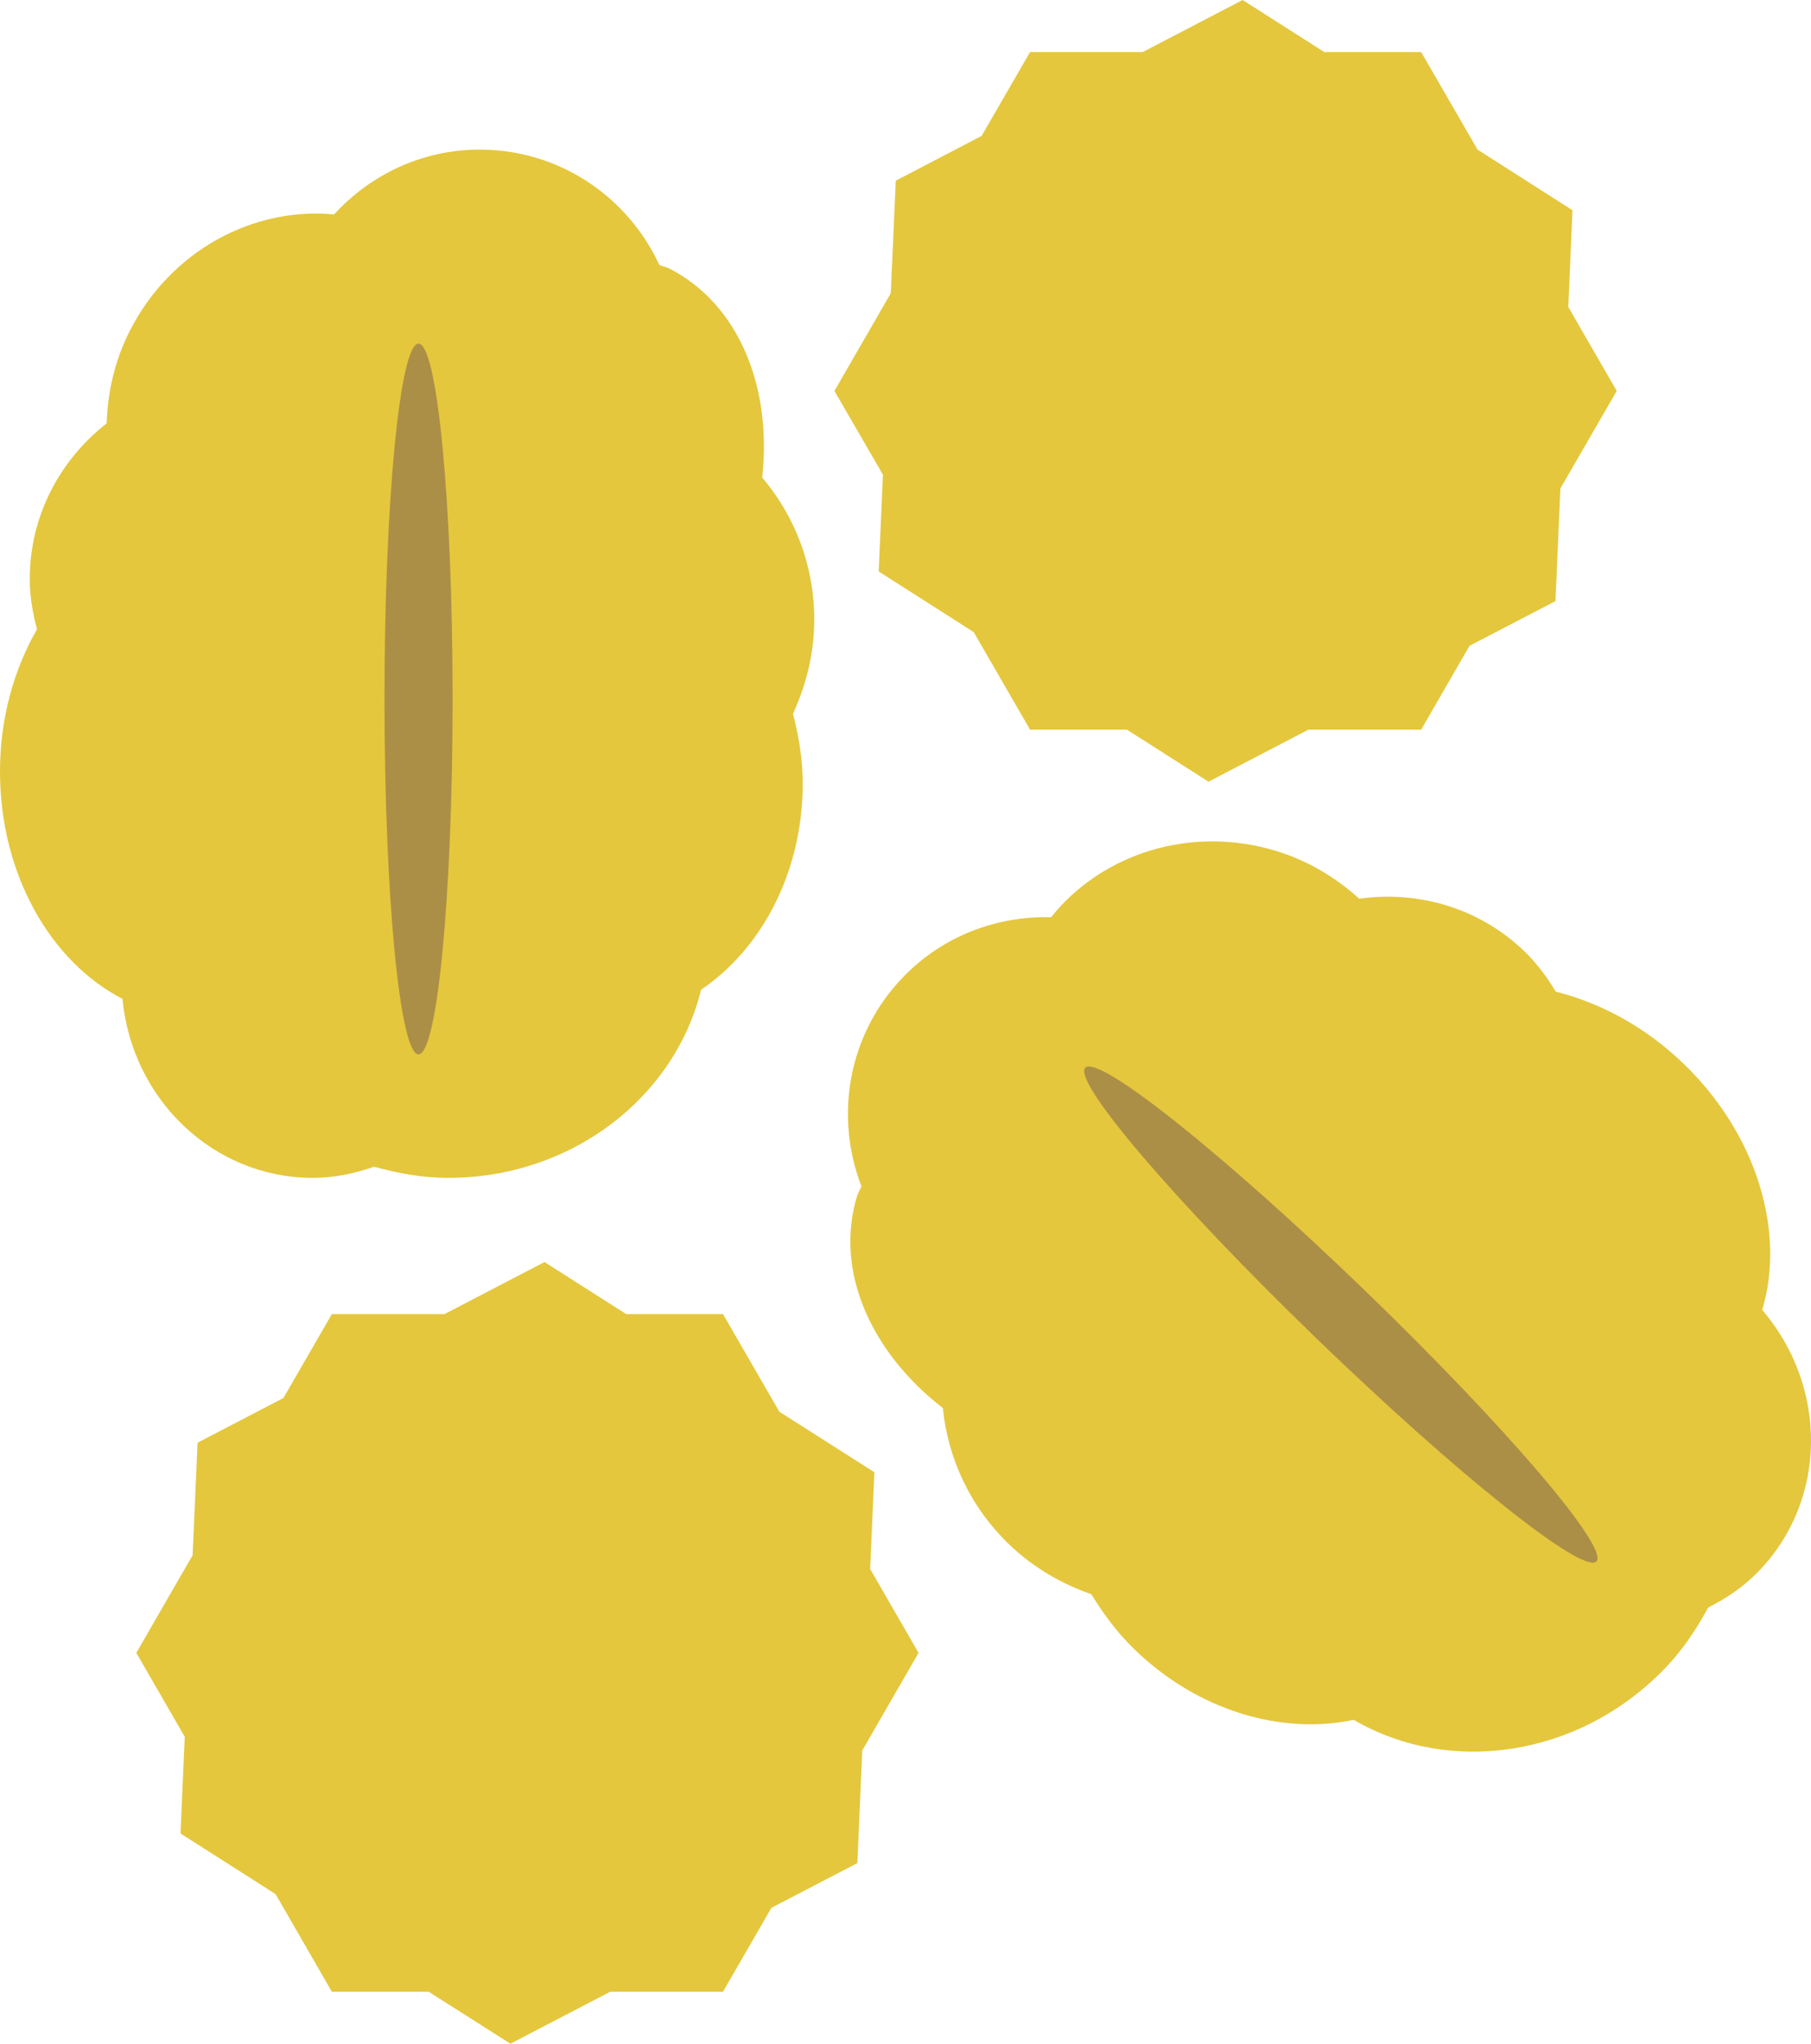
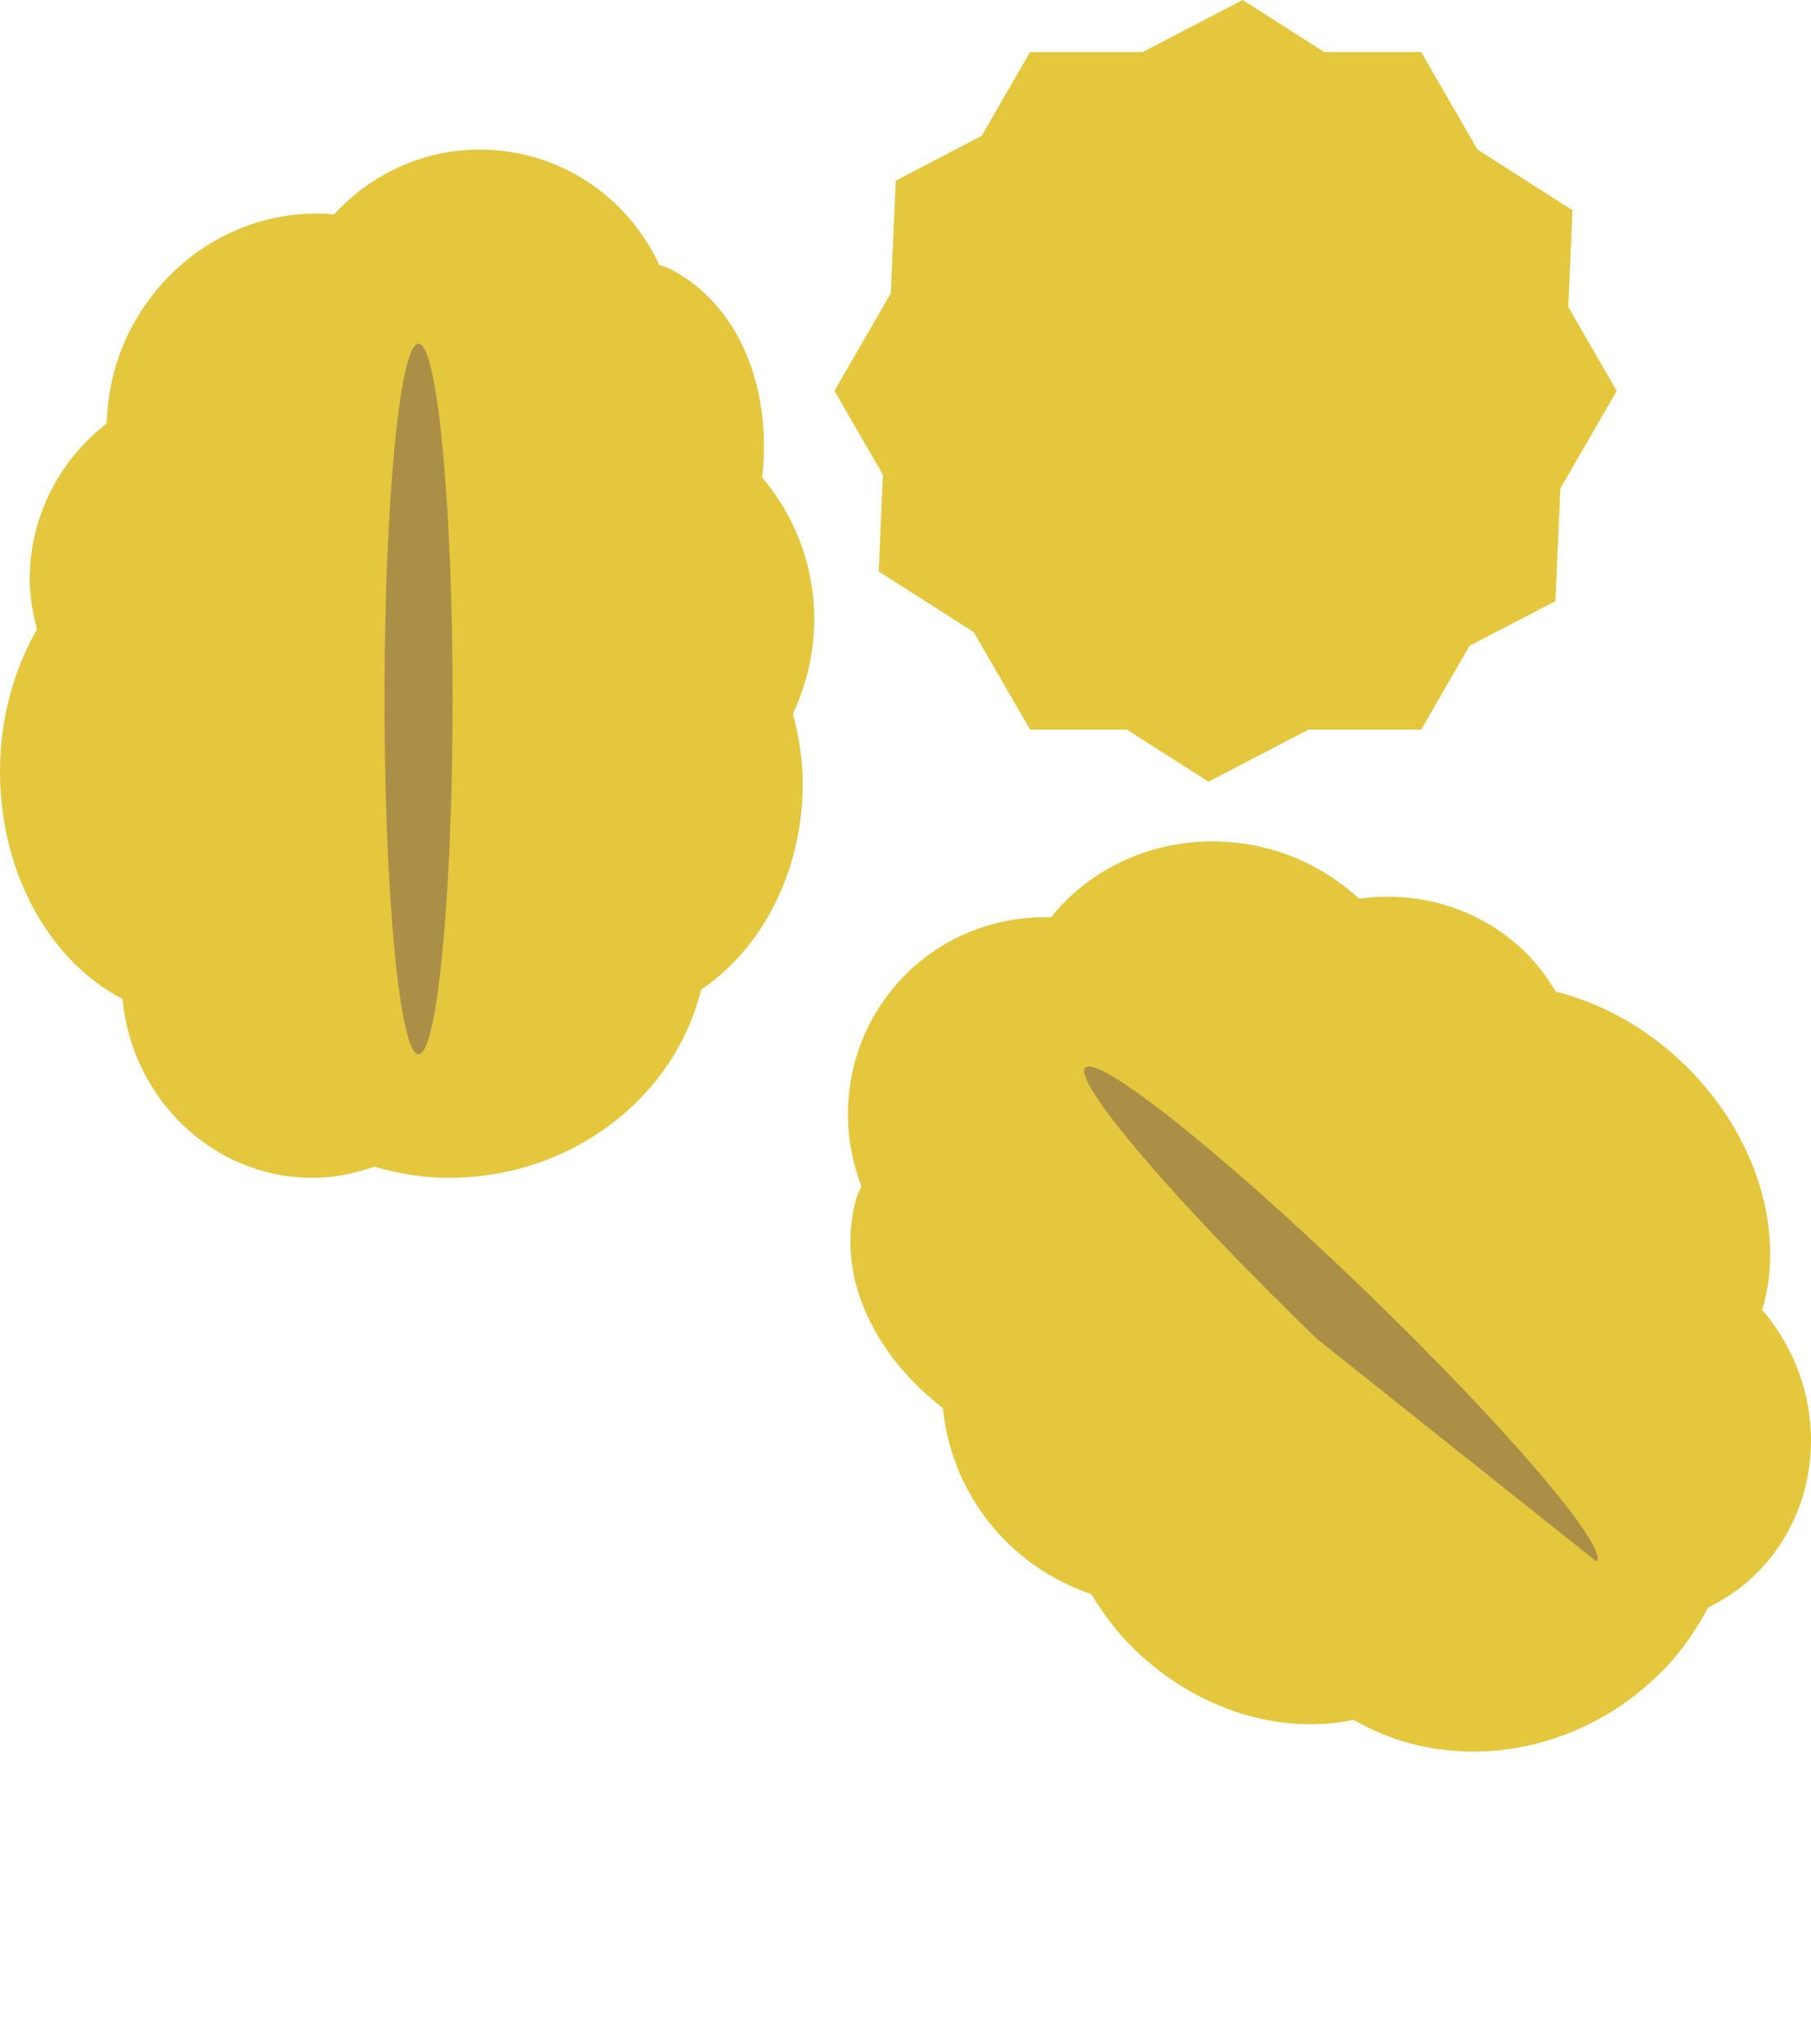
<svg xmlns="http://www.w3.org/2000/svg" version="1.1" id="Ebene_1" x="0px" y="0px" viewBox="0 0 25.124 28.346" style="enable-background:new 0 0 25.124 28.346;" xml:space="preserve">
  <g>
    <g>
      <path style="fill:#E4C73D;" d="M11.296,8.593c0-0.761-0.277-1.445-0.722-1.97c0.138-1.252-0.321-2.405-1.291-2.9    C9.239,3.701,9.191,3.694,9.147,3.675c-0.436-0.943-1.384-1.6-2.491-1.6c-0.803,0-1.519,0.35-2.021,0.899    C3.516,2.868,2.37,3.472,1.802,4.586C1.59,5.002,1.494,5.44,1.48,5.872C0.835,6.375,0.413,7.15,0.413,8.032    c0,0.242,0.041,0.472,0.1,0.696C0.193,9.286,0,9.964,0,10.701c0,1.423,0.702,2.64,1.699,3.153    c0.132,1.392,1.258,2.483,2.643,2.483c0.299,0,0.58-0.062,0.848-0.155c0.328,0.091,0.668,0.155,1.027,0.155    c1.715,0,3.144-1.117,3.509-2.61c0.837-0.565,1.41-1.627,1.41-2.86c0-0.339-0.056-0.66-0.135-0.968    C11.184,9.503,11.296,9.063,11.296,8.593" />
      <path style="fill:#AC8F46;" d="M6.279,9.695c0-2.722-0.212-4.929-0.473-4.929c-0.26,0-0.472,2.207-0.472,4.929    s0.212,4.929,0.472,4.929C6.067,14.624,6.279,12.417,6.279,9.695" />
    </g>
    <g>
      <path style="fill:#E4C73D;" d="M13.996,21.417c-0.547-0.528-0.847-1.203-0.916-1.888c-0.996-0.77-1.507-1.901-1.189-2.943    c0.015-0.047,0.043-0.086,0.06-0.132c-0.375-0.968-0.19-2.107,0.579-2.903c0.558-0.577,1.307-0.849,2.052-0.829    c0.7-0.878,1.931-1.283,3.127-0.918c0.446,0.137,0.828,0.372,1.148,0.661c0.81-0.114,1.661,0.121,2.295,0.733    c0.174,0.169,0.311,0.358,0.432,0.556c0.623,0.157,1.245,0.49,1.775,1.002c1.023,0.988,1.411,2.339,1.088,3.412    c0.91,1.062,0.913,2.63-0.05,3.626c-0.207,0.215-0.447,0.375-0.7,0.503c-0.162,0.299-0.353,0.588-0.602,0.846    c-1.192,1.234-2.988,1.486-4.315,0.711c-0.988,0.21-2.15-0.116-3.037-0.973c-0.244-0.235-0.436-0.498-0.603-0.769    C14.728,21.967,14.334,21.743,13.996,21.417" />
-       <path style="fill:#AC8F46;" d="M18.273,18.573c-1.958-1.891-3.399-3.576-3.217-3.764c0.181-0.188,1.915,1.193,3.873,3.084    c1.959,1.891,3.399,3.576,3.218,3.764C21.965,21.845,20.231,20.464,18.273,18.573" />
+       <path style="fill:#AC8F46;" d="M18.273,18.573c-1.958-1.891-3.399-3.576-3.217-3.764c0.181-0.188,1.915,1.193,3.873,3.084    c1.959,1.891,3.399,3.576,3.218,3.764" />
    </g>
    <polygon style="fill:#E4C73D;" points="17.239,0 15.853,0.722 14.29,0.722 13.618,1.885 12.427,2.506 12.358,4.067 11.576,5.422    12.249,6.584 12.19,7.926 13.508,8.767 14.29,10.12 15.633,10.12 16.766,10.842 18.152,10.12 19.716,10.12 20.387,8.957    21.579,8.337 21.647,6.775 22.429,5.422 21.757,4.258 21.815,2.916 20.498,2.075 19.716,0.722 18.372,0.722  " />
-     <polygon style="fill:#E4C73D;" points="6.167,18.226 4.604,18.226 3.932,19.39 2.741,20.01 2.672,21.571 1.891,22.925    2.563,24.089 2.504,25.43 3.823,26.271 4.604,27.625 5.947,27.625 7.081,28.346 8.466,27.625 10.03,27.625 10.702,26.461    11.894,25.841 11.962,24.279 12.743,22.925 12.072,21.762 12.13,20.42 10.812,19.58 10.03,18.226 8.687,18.226 7.554,17.504  " />
  </g>
</svg>